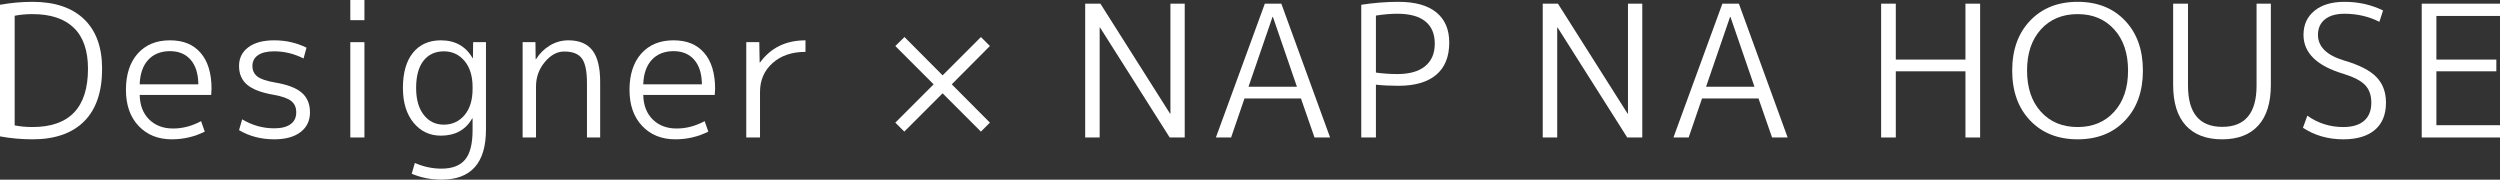
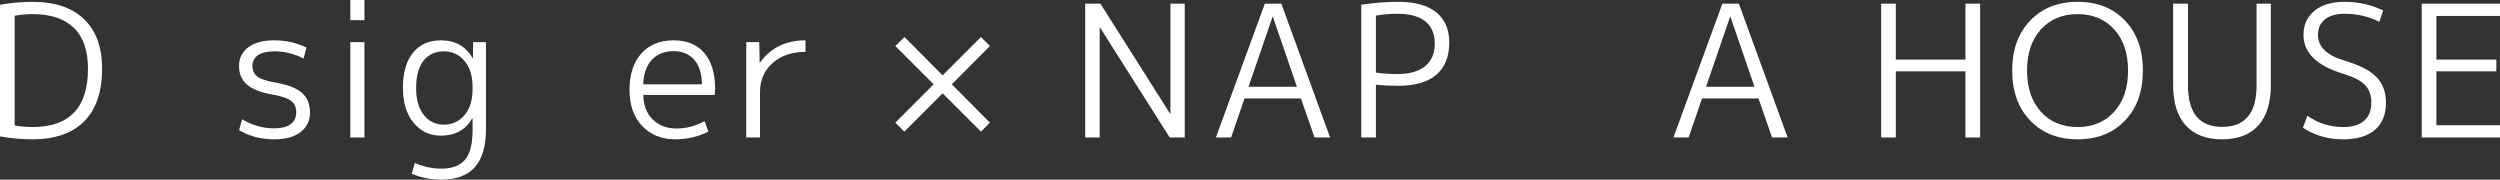
<svg xmlns="http://www.w3.org/2000/svg" id="_レイヤー_2" width="818.27" height="58.8" viewBox="0 0 818.27 58.8">
  <rect x="0" y="0" width="818.27" height="58.8" fill="#333333" stroke="none" />
  <g id="_ふれあい公園">
    <path d="M33.42,22.5c0,7.56-1.96,13.3-5.88,17.22-3.92,3.92-9.56,5.88-16.92,5.88-3.56,0-7.1-.32-10.62-.96V1.56c3.6-.64,7.14-.96,10.62-.96,7.32,0,12.95,1.89,16.89,5.67,3.94,3.78,5.91,9.19,5.91,16.23ZM10.62,4.62c-2.08,0-4.02.18-5.82.54v35.88c1.8.36,3.74.54,5.82.54,12.12,0,18.18-6.36,18.18-19.08,0-5.92-1.54-10.38-4.62-13.38-3.08-3-7.6-4.5-13.56-4.5Z" style="fill:#fff; stroke-width:0px;" />
-     <path d="M45.72,31.08c.08,3.4,1.12,6.08,3.12,8.04,2,1.96,4.6,2.94,7.8,2.94s6.14-.8,9.18-2.4l1.2,3.42c-3.36,1.68-6.96,2.52-10.8,2.52-4.48,0-8.1-1.46-10.86-4.38-2.76-2.92-4.14-6.86-4.14-11.82s1.29-9,3.87-11.88,6.09-4.32,10.53-4.32,7.67,1.37,10.05,4.11c2.38,2.74,3.57,6.67,3.57,11.79,0,.52-.04,1.18-.12,1.98h-23.4ZM45.72,27.6h19.2c-.04-3.48-.88-6.16-2.52-8.04-1.64-1.88-3.9-2.82-6.78-2.82s-5.37.95-7.11,2.85c-1.74,1.9-2.67,4.57-2.79,8.01Z" style="fill:#fff; stroke-width:0px;" />
    <path d="M89.76,13.2c3.8,0,7.32.8,10.56,2.4l-.96,3.54c-3.08-1.56-6.28-2.34-9.6-2.34-2.32,0-4.09.42-5.31,1.26-1.22.84-1.83,2.02-1.83,3.54,0,1.44.53,2.58,1.59,3.42,1.06.84,2.99,1.5,5.79,1.98,4.08.68,7.01,1.8,8.79,3.36,1.78,1.56,2.67,3.7,2.67,6.42s-1.03,4.87-3.09,6.45c-2.06,1.58-4.93,2.37-8.61,2.37-4.28,0-8.12-1-11.52-3l1.02-3.54c3.28,1.96,6.78,2.94,10.5,2.94,2.32,0,4.1-.45,5.34-1.35,1.24-.9,1.86-2.19,1.86-3.87s-.55-2.84-1.65-3.72c-1.1-.88-3.03-1.56-5.79-2.04-3.96-.68-6.83-1.77-8.61-3.27-1.78-1.5-2.67-3.55-2.67-6.15s1.01-4.6,3.03-6.12c2.02-1.52,4.85-2.28,8.49-2.28Z" style="fill:#fff; stroke-width:0px;" />
    <path d="M114.66,6.6V0h4.62v6.6h-4.62ZM114.66,45V13.8h4.62v31.2h-4.62Z" style="fill:#fff; stroke-width:0px;" />
    <path d="M131.88,28.8c0-5,1.1-8.85,3.3-11.55,2.2-2.7,5.24-4.05,9.12-4.05,4.68,0,8.14,1.94,10.38,5.82h.12l.06-5.22h4.2v28.62c0,10.92-4.86,16.38-14.58,16.38-3.4,0-6.64-.64-9.72-1.92l1.02-3.54c2.84,1.24,5.74,1.86,8.7,1.86,3.52,0,6.1-.98,7.74-2.94,1.64-1.96,2.46-5.18,2.46-9.66v-3.84h-.12c-2.16,3.76-5.58,5.64-10.26,5.64-3.64,0-6.62-1.41-8.94-4.23-2.32-2.82-3.48-6.61-3.48-11.37ZM136.2,28.8c0,3.72.83,6.65,2.49,8.79,1.66,2.14,3.85,3.21,6.57,3.21s5.02-1.04,6.78-3.12c1.76-2.08,2.64-4.94,2.64-8.58v-.6c0-3.6-.88-6.45-2.64-8.55-1.76-2.1-4.02-3.15-6.78-3.15s-5.06,1.03-6.66,3.09c-1.6,2.06-2.4,5.03-2.4,8.91Z" style="fill:#fff; stroke-width:0px;" />
-     <path d="M171.06,13.8h4.2l.06,5.58h.12c1.2-1.92,2.73-3.43,4.59-4.53,1.86-1.1,3.87-1.65,6.03-1.65,3.52,0,6.13,1.09,7.83,3.27,1.7,2.18,2.55,5.63,2.55,10.35v18.18h-4.32v-17.82c0-3.88-.56-6.57-1.68-8.07-1.12-1.5-3.04-2.25-5.76-2.25-2.32,0-4.44,1.15-6.36,3.45-1.92,2.3-2.88,4.97-2.88,8.01v16.68h-4.38V13.8Z" style="fill:#fff; stroke-width:0px;" />
    <path d="M210.54,31.08c.08,3.4,1.12,6.08,3.12,8.04,2,1.96,4.6,2.94,7.8,2.94s6.14-.8,9.18-2.4l1.2,3.42c-3.36,1.68-6.96,2.52-10.8,2.52-4.48,0-8.1-1.46-10.86-4.38-2.76-2.92-4.14-6.86-4.14-11.82s1.29-9,3.87-11.88,6.09-4.32,10.53-4.32,7.67,1.37,10.05,4.11c2.38,2.74,3.57,6.67,3.57,11.79,0,.52-.04,1.18-.12,1.98h-23.4ZM210.54,27.6h19.2c-.04-3.48-.88-6.16-2.52-8.04-1.64-1.88-3.9-2.82-6.78-2.82s-5.37.95-7.11,2.85c-1.74,1.9-2.67,4.57-2.79,8.01Z" style="fill:#fff; stroke-width:0px;" />
    <path d="M244.26,13.8h4.26l.12,6.66h.12c3.52-4.84,8.48-7.26,14.88-7.26v3.78c-4.44,0-8.03,1.22-10.77,3.66-2.74,2.44-4.11,5.6-4.11,9.48v14.88h-4.5V13.8Z" style="fill:#fff; stroke-width:0px;" />
    <path d="M324,40.14l-2.94,2.94-12.54-12.54-12.54,12.54-2.94-2.94,12.54-12.54-12.54-12.54,3-2.94,12.48,12.54,12.54-12.54,2.94,2.94-12.48,12.54,12.48,12.54Z" style="fill:#fff; stroke-width:0px;" />
    <path d="M355.19,45V1.2h4.98l22.8,36h.12V1.2h4.68v43.8h-4.92l-22.8-36h-.12v36h-4.74Z" style="fill:#fff; stroke-width:0px;" />
    <path d="M397.97,45L413.99,1.2h5.4l15.96,43.8h-5.1l-4.44-12.78h-18.48l-4.38,12.78h-4.98ZM408.65,28.38h15.84l-7.86-22.86h-.12l-7.86,22.86Z" style="fill:#fff; stroke-width:0px;" />
    <path d="M445.55,1.56c4.16-.64,8.22-.96,12.18-.96,5.44,0,9.57,1.15,12.39,3.45,2.82,2.3,4.23,5.59,4.23,9.87,0,4.64-1.42,8.16-4.26,10.56-2.84,2.4-6.96,3.6-12.36,3.6-2.64,0-5.1-.12-7.38-.36v17.28h-4.8V1.56ZM450.35,23.76c2.32.32,4.66.48,7.02.48,3.96,0,6.99-.86,9.09-2.58,2.1-1.72,3.15-4.18,3.15-7.38s-1.03-5.63-3.09-7.29c-2.06-1.66-5.11-2.49-9.15-2.49-2.2,0-4.54.2-7.02.6v18.66Z" style="fill:#fff; stroke-width:0px;" />
-     <path d="M504.95,45V1.2h4.98l22.8,36h.12V1.2h4.68v43.8h-4.92l-22.8-36h-.12v36h-4.74Z" style="fill:#fff; stroke-width:0px;" />
    <path d="M547.73,45l16.02-43.8h5.4l15.96,43.8h-5.1l-4.44-12.78h-18.48l-4.38,12.78h-4.98ZM558.41,28.38h15.84l-7.86-22.86h-.12l-7.86,22.86Z" style="fill:#fff; stroke-width:0px;" />
    <path d="M620.51,1.2v18.3h22.8V1.2h4.8v43.8h-4.8v-21.66h-22.8v21.66h-4.8V1.2h4.8Z" style="fill:#fff; stroke-width:0px;" />
    <path d="M695.54,39.45c-3.9,4.1-9.07,6.15-15.51,6.15s-11.62-2.05-15.54-6.15c-3.92-4.1-5.88-9.55-5.88-16.35s1.96-12.25,5.88-16.35c3.92-4.1,9.1-6.15,15.54-6.15s11.61,2.05,15.51,6.15c3.9,4.1,5.85,9.55,5.85,16.35s-1.95,12.25-5.85,16.35ZM680.03,41.58c4.96,0,8.95-1.67,11.97-5.01,3.02-3.34,4.53-7.83,4.53-13.47s-1.51-10.13-4.53-13.47c-3.02-3.34-7.01-5.01-11.97-5.01s-9.01,1.67-12.03,5.01c-3.02,3.34-4.53,7.83-4.53,13.47s1.51,10.13,4.53,13.47c3.02,3.34,7.03,5.01,12.03,5.01Z" style="fill:#fff; stroke-width:0px;" />
    <path d="M727.37,41.52c7.48,0,11.22-4.5,11.22-13.5V1.2h4.68v26.58c0,5.84-1.37,10.27-4.11,13.29-2.74,3.02-6.69,4.53-11.85,4.53s-9.12-1.51-11.88-4.53c-2.76-3.02-4.14-7.45-4.14-13.29V1.2h4.86v26.82c0,9,3.74,13.5,11.22,13.5Z" style="fill:#fff; stroke-width:0px;" />
    <path d="M767.39,4.5c-2.76,0-4.9.61-6.42,1.83-1.52,1.22-2.28,2.91-2.28,5.07,0,3.88,2.84,6.68,8.52,8.4,4.96,1.44,8.49,3.24,10.59,5.4,2.1,2.16,3.15,4.96,3.15,8.4,0,3.88-1.21,6.85-3.63,8.91-2.42,2.06-5.87,3.09-10.35,3.09-4.96,0-9.36-1.26-13.2-3.78l1.44-3.96c3.48,2.48,7.4,3.72,11.76,3.72,2.96,0,5.23-.68,6.81-2.04,1.58-1.36,2.37-3.34,2.37-5.94,0-2.4-.67-4.31-2.01-5.73-1.34-1.42-3.69-2.65-7.05-3.69-8.76-2.6-13.14-6.86-13.14-12.78,0-3.28,1.19-5.9,3.57-7.86,2.38-1.96,5.67-2.94,9.87-2.94,4.52,0,8.72.94,12.6,2.82l-1.2,3.72c-3.48-1.76-7.28-2.64-11.4-2.64Z" style="fill:#fff; stroke-width:0px;" />
    <path d="M797.45,5.22v14.28h19.62v3.84h-19.62v17.64h20.82v4.02h-25.62V1.2h25.62v4.02h-20.82Z" style="fill:#fff; stroke-width:0px;" />
  </g>
</svg>